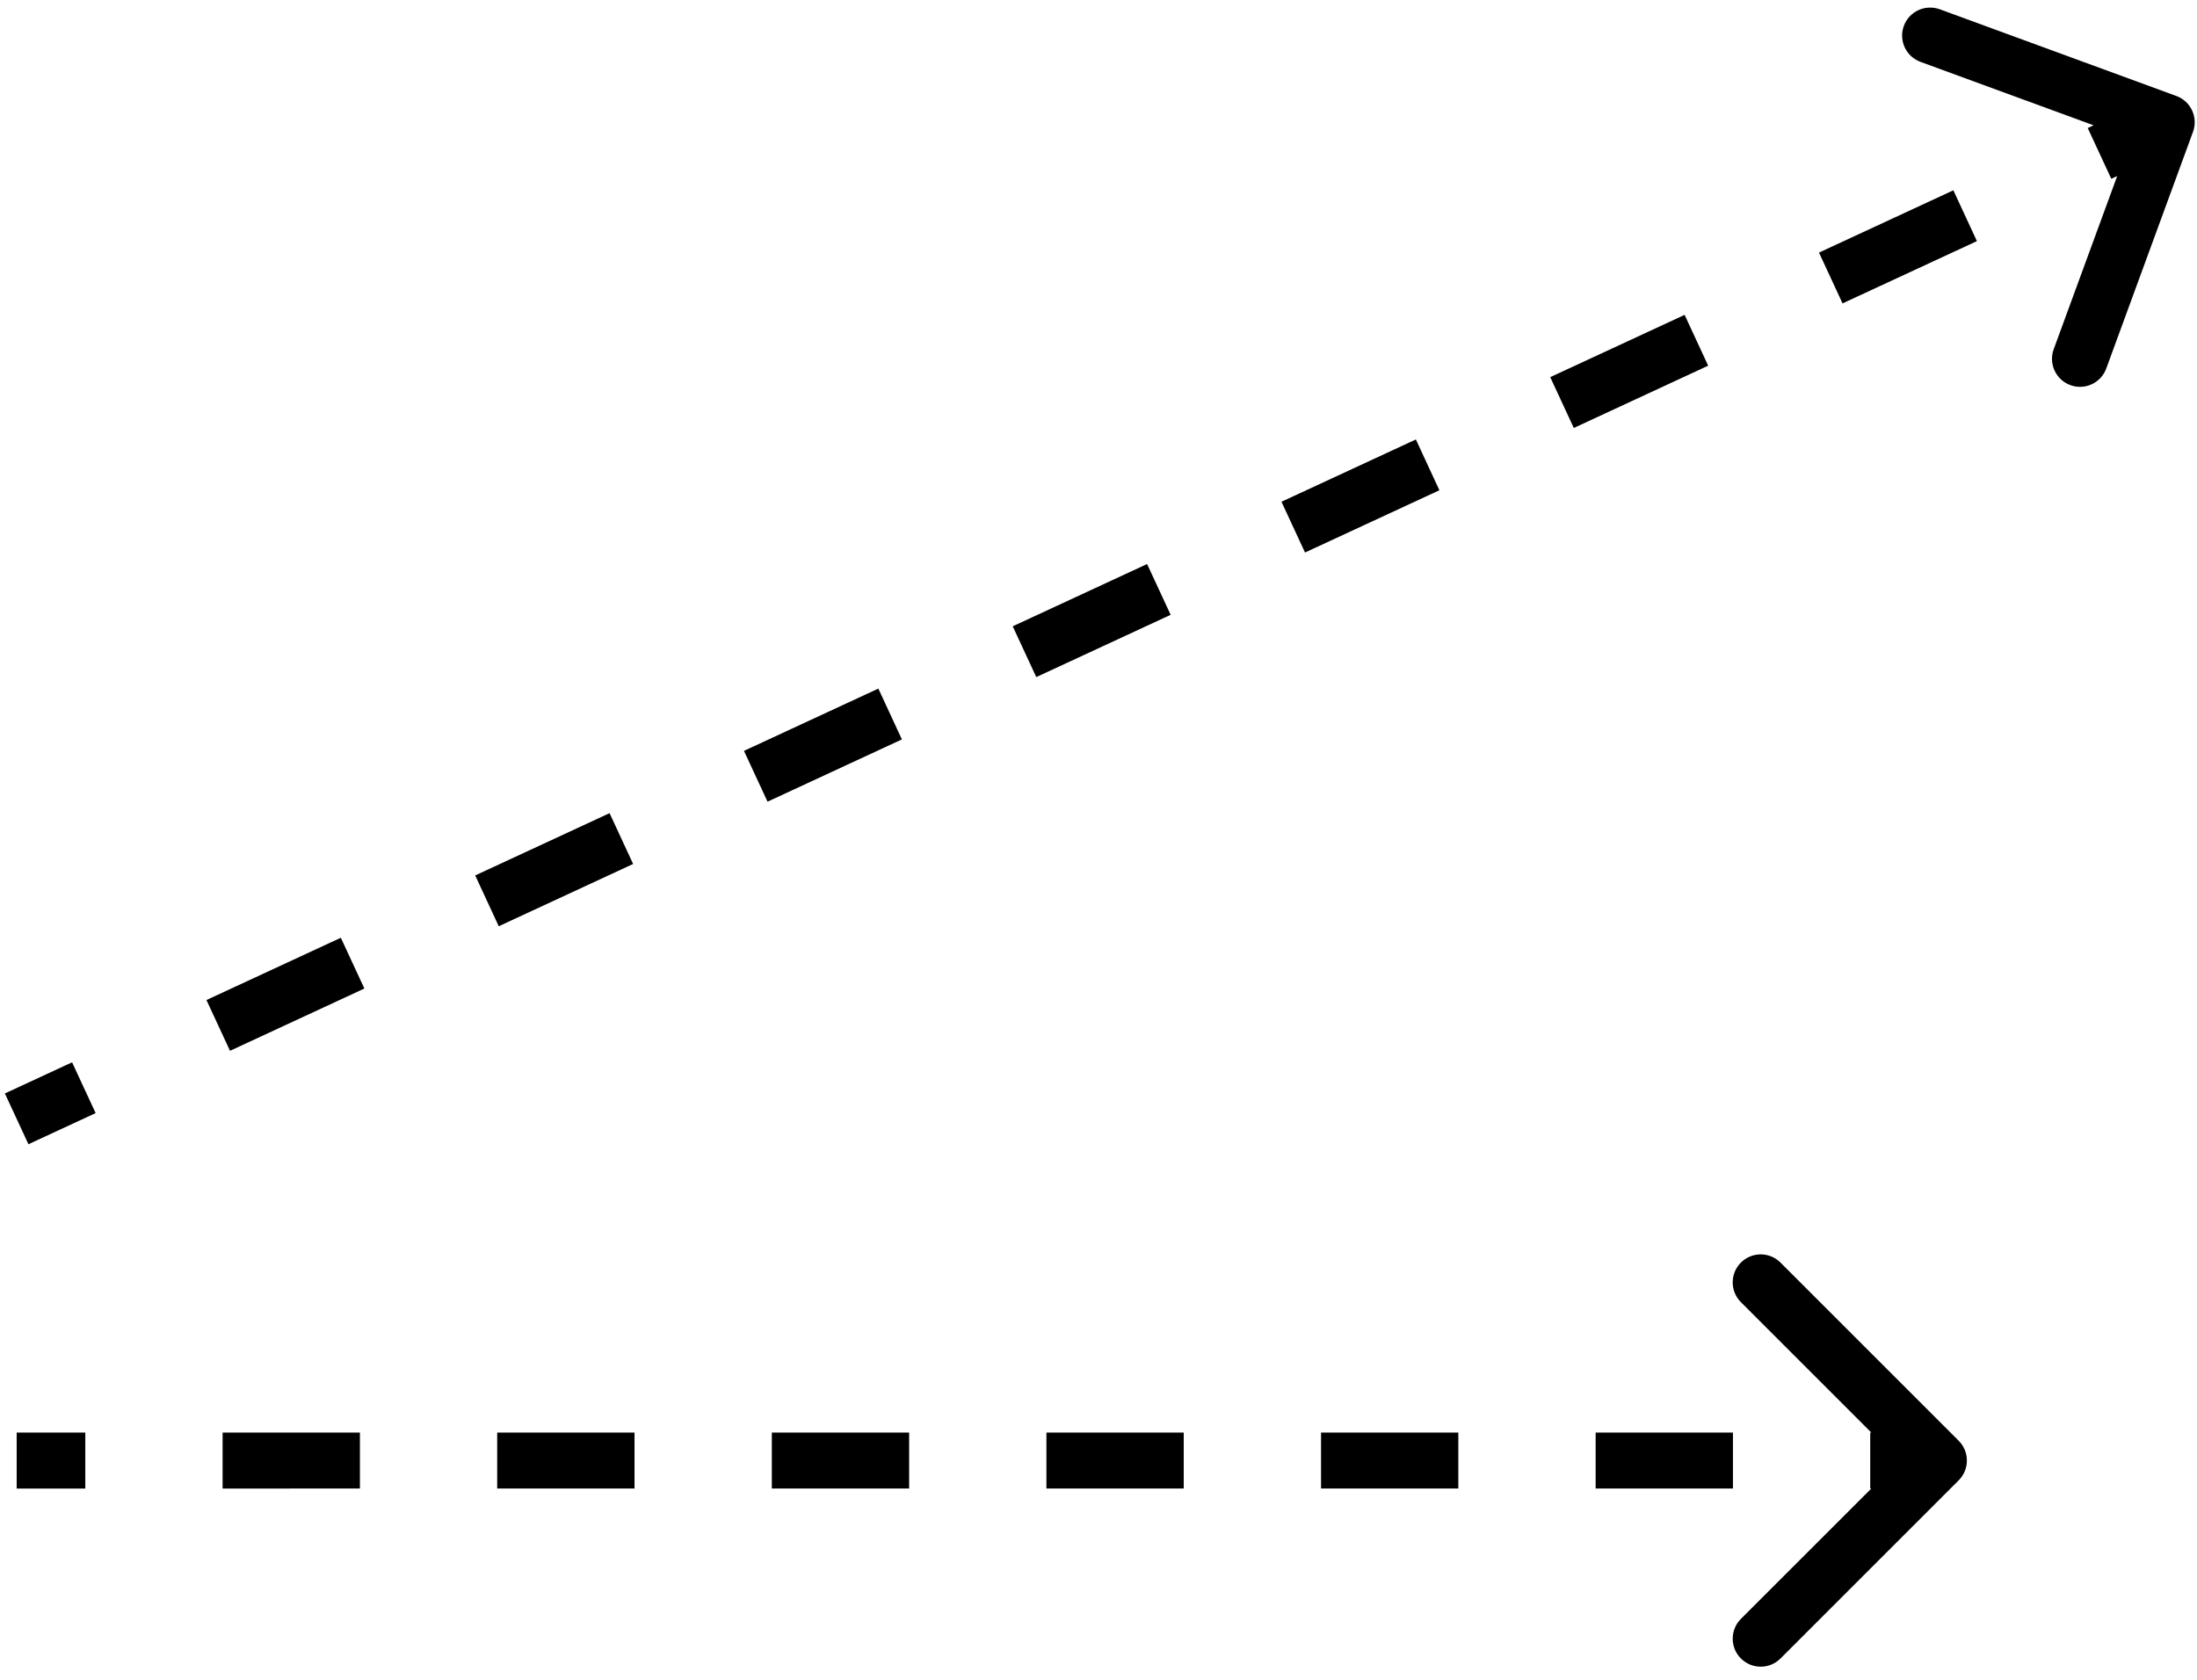
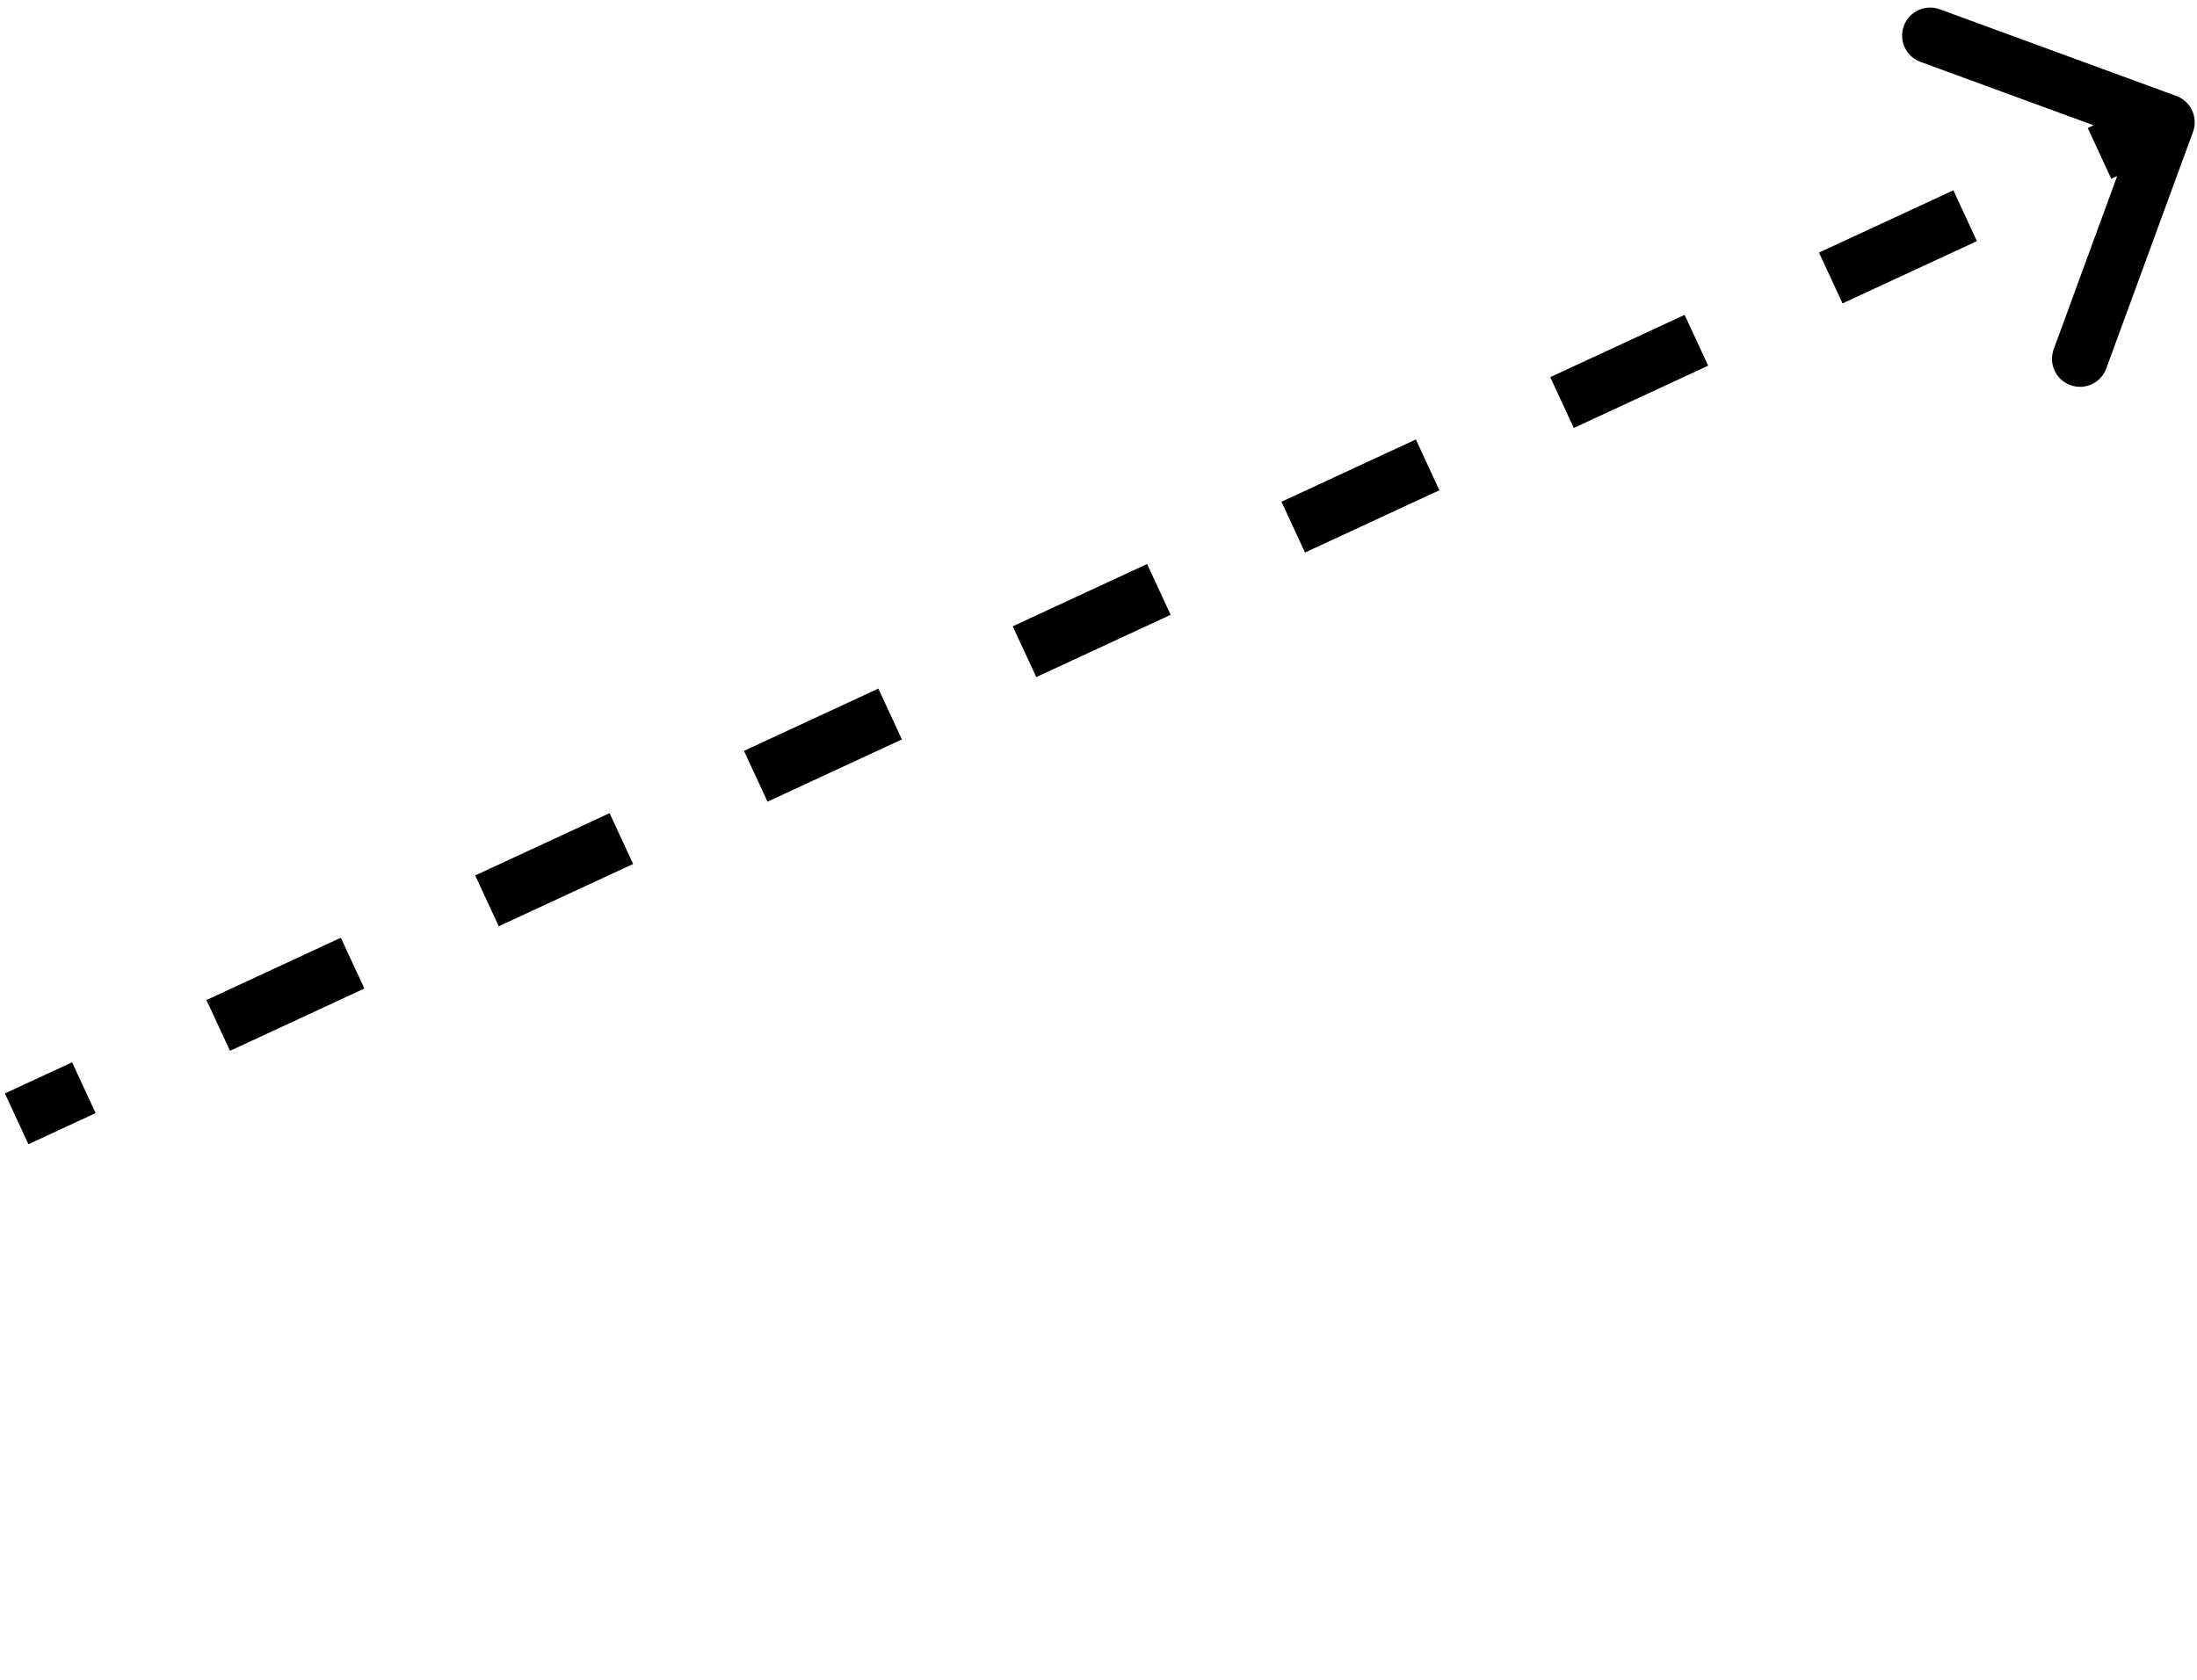
<svg xmlns="http://www.w3.org/2000/svg" width="68" height="52" viewBox="0 0 68 52" fill="none">
  <path d="M67.876 4.083C68.041 3.634 67.81 3.136 67.361 2.971L60.038 0.287C59.588 0.123 59.09 0.354 58.926 0.803C58.761 1.252 58.992 1.75 59.441 1.915L65.951 4.301L63.565 10.81C63.4 11.259 63.631 11.757 64.08 11.922C64.53 12.087 65.028 11.856 65.192 11.406L67.876 4.083ZM0.88 35.421L2.96 34.457L2.231 32.885L0.151 33.849L0.88 35.421ZM7.119 32.529L11.278 30.601L10.549 29.029L6.39 30.957L7.119 32.529ZM15.437 28.673L19.596 26.745L18.867 25.172L14.708 27.1L15.437 28.673ZM23.756 24.817L27.915 22.889L27.186 21.316L23.027 23.244L23.756 24.817ZM32.074 20.96L36.233 19.032L35.504 17.46L31.345 19.388L32.074 20.96ZM40.392 17.104L44.551 15.176L43.823 13.604L39.663 15.532L40.392 17.104ZM48.711 13.248L52.87 11.32L52.141 9.747L47.982 11.675L48.711 13.248ZM57.029 9.392L61.188 7.464L60.459 5.891L56.3 7.819L57.029 9.392ZM65.347 5.535L67.427 4.571L66.698 2.999L64.618 3.963L65.347 5.535Z" fill="black" />
-   <path d="M60.624 44.6C60.962 44.938 60.962 45.487 60.624 45.825L55.109 51.34C54.771 51.679 54.222 51.679 53.883 51.34C53.545 51.002 53.545 50.453 53.883 50.115L58.786 45.213L53.883 40.31C53.545 39.972 53.545 39.423 53.883 39.085C54.222 38.746 54.77 38.746 55.109 39.085L60.624 44.6ZM0.516 44.346L2.64 44.346L2.64 46.08L0.516 46.08L0.516 44.346ZM6.89 44.346L11.14 44.346L11.14 46.079L6.89 46.08L6.89 44.346ZM15.389 44.346L19.639 44.346L19.639 46.079L15.389 46.079L15.389 44.346ZM23.889 44.346L28.139 44.346L28.139 46.079L23.889 46.079L23.889 44.346ZM32.388 44.346L36.638 44.346L36.638 46.079L32.388 46.079L32.388 44.346ZM40.888 44.346L45.137 44.346L45.137 46.079L40.888 46.079L40.888 44.346ZM49.387 44.346L53.637 44.346L53.637 46.079L49.387 46.079L49.387 44.346ZM57.886 44.346L60.011 44.346L60.011 46.079L57.886 46.079L57.886 44.346Z" fill="black" />
</svg>